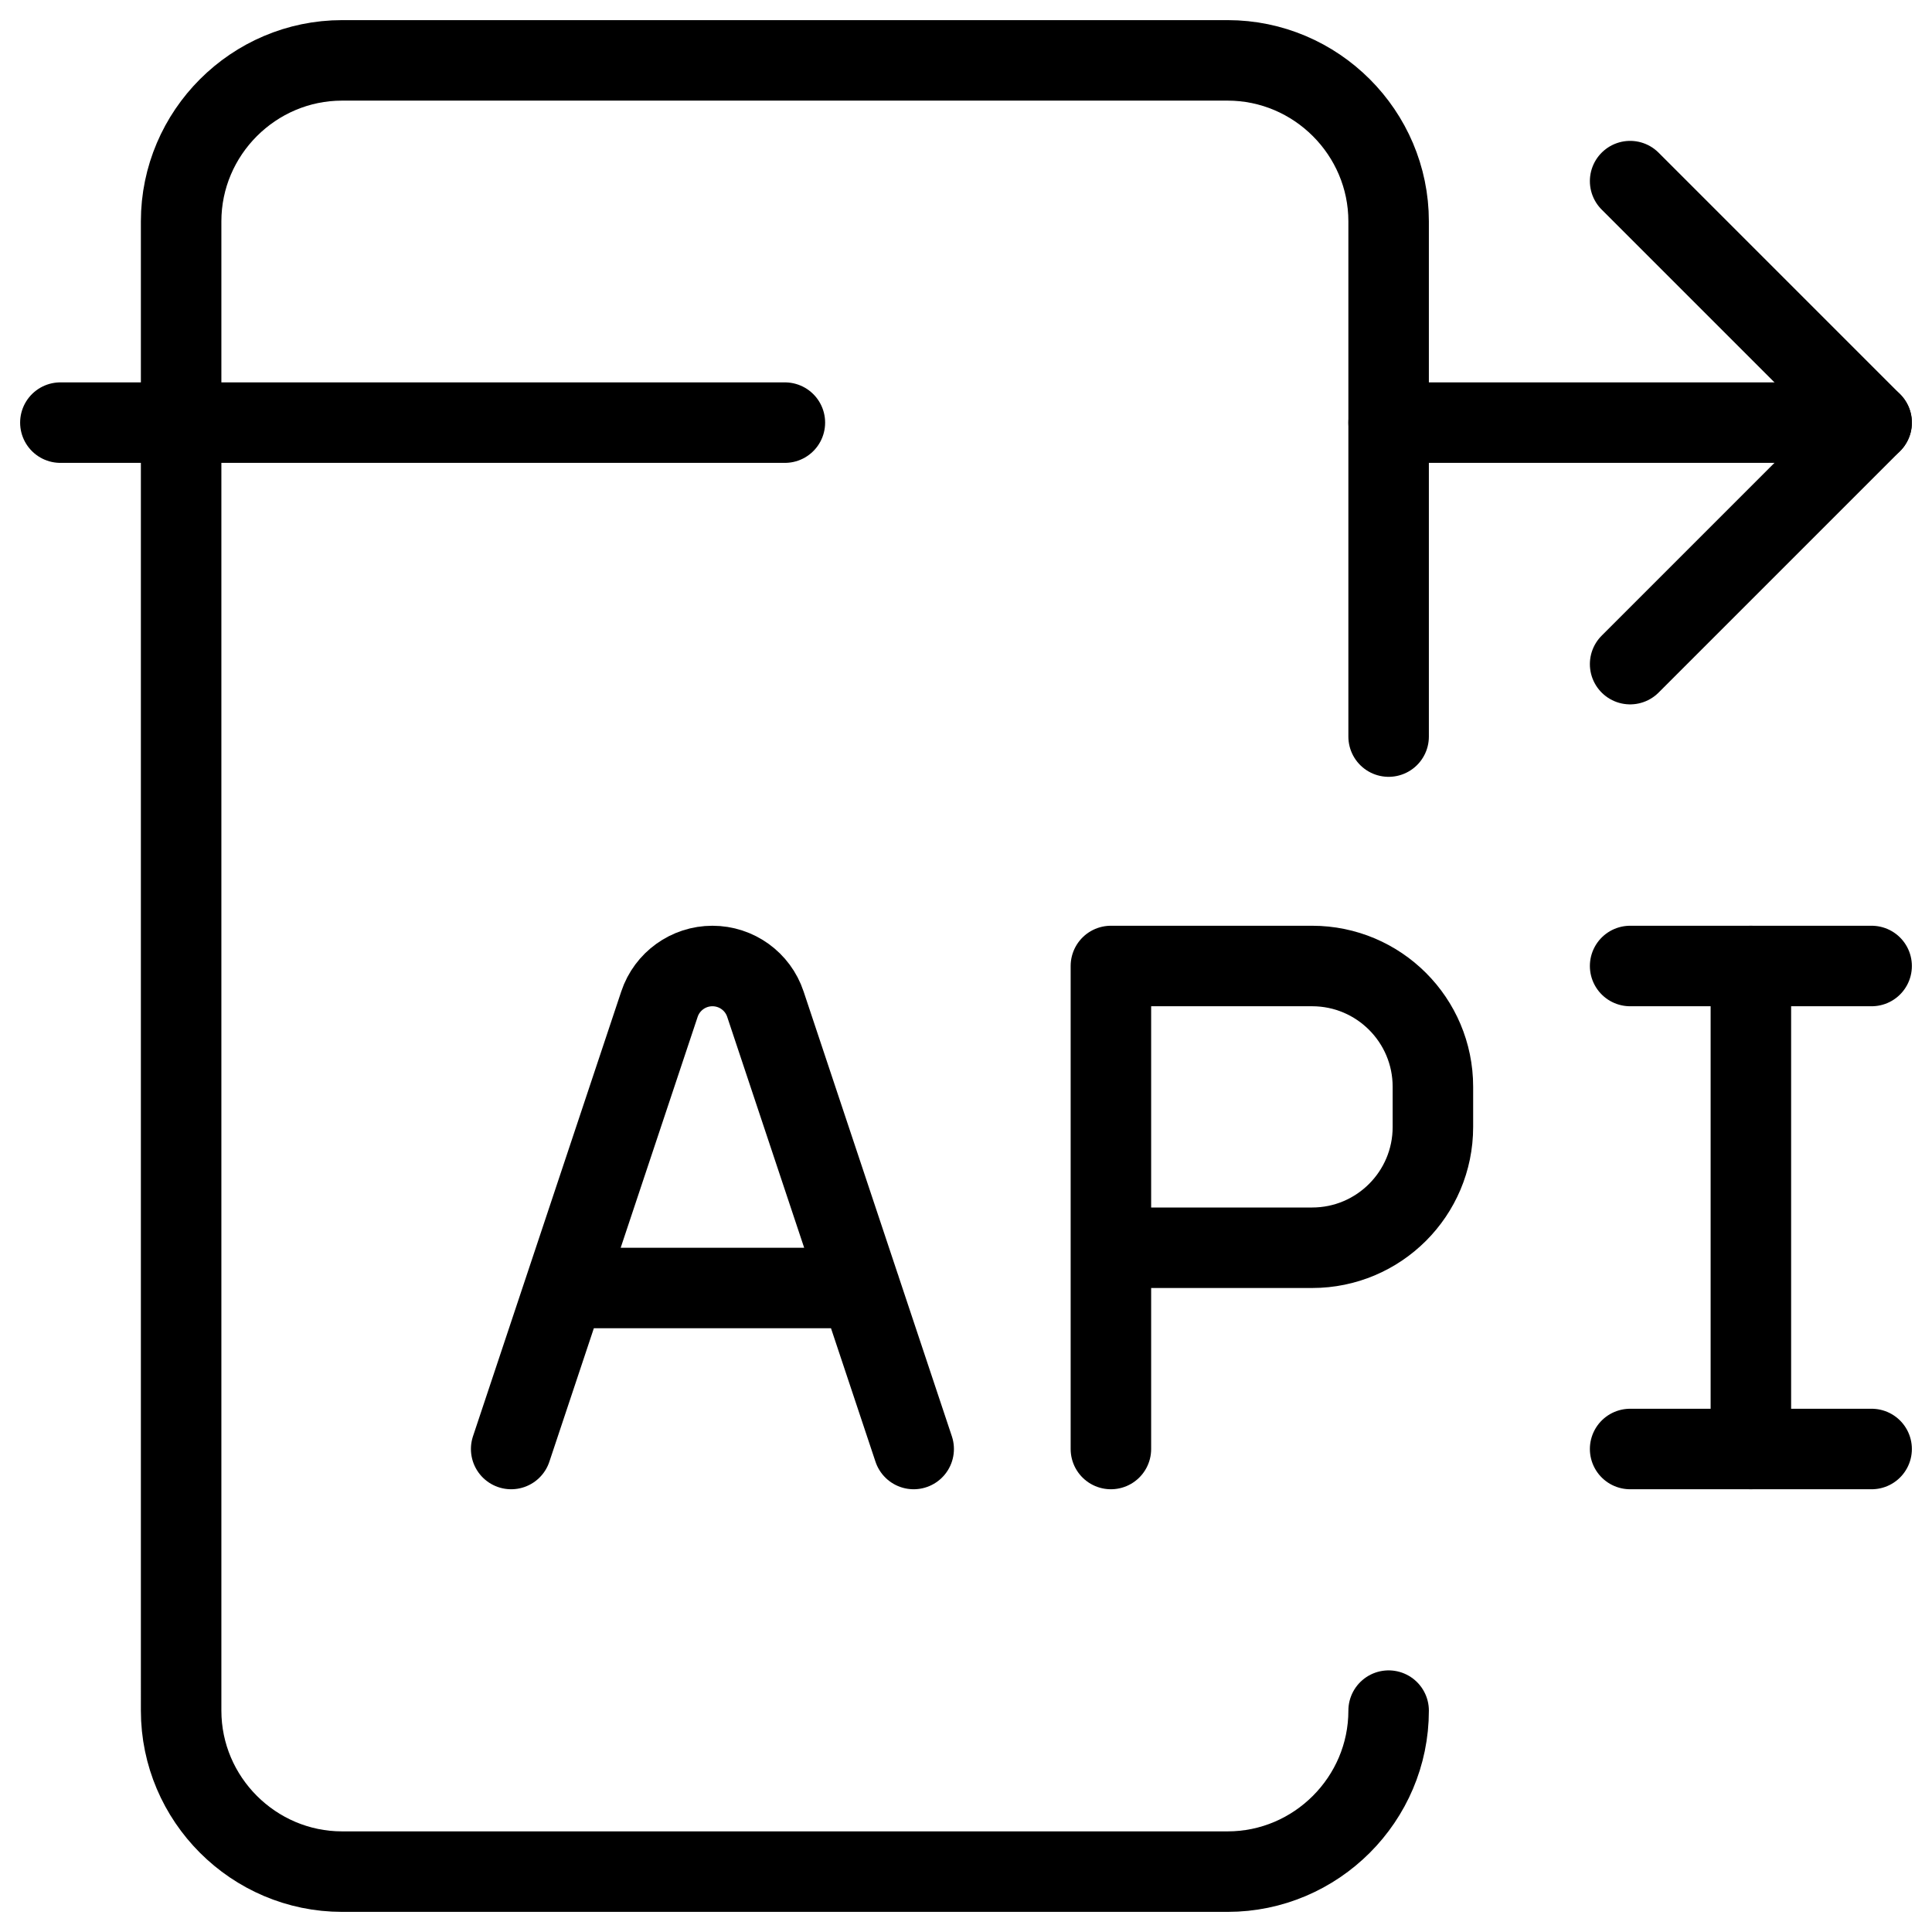
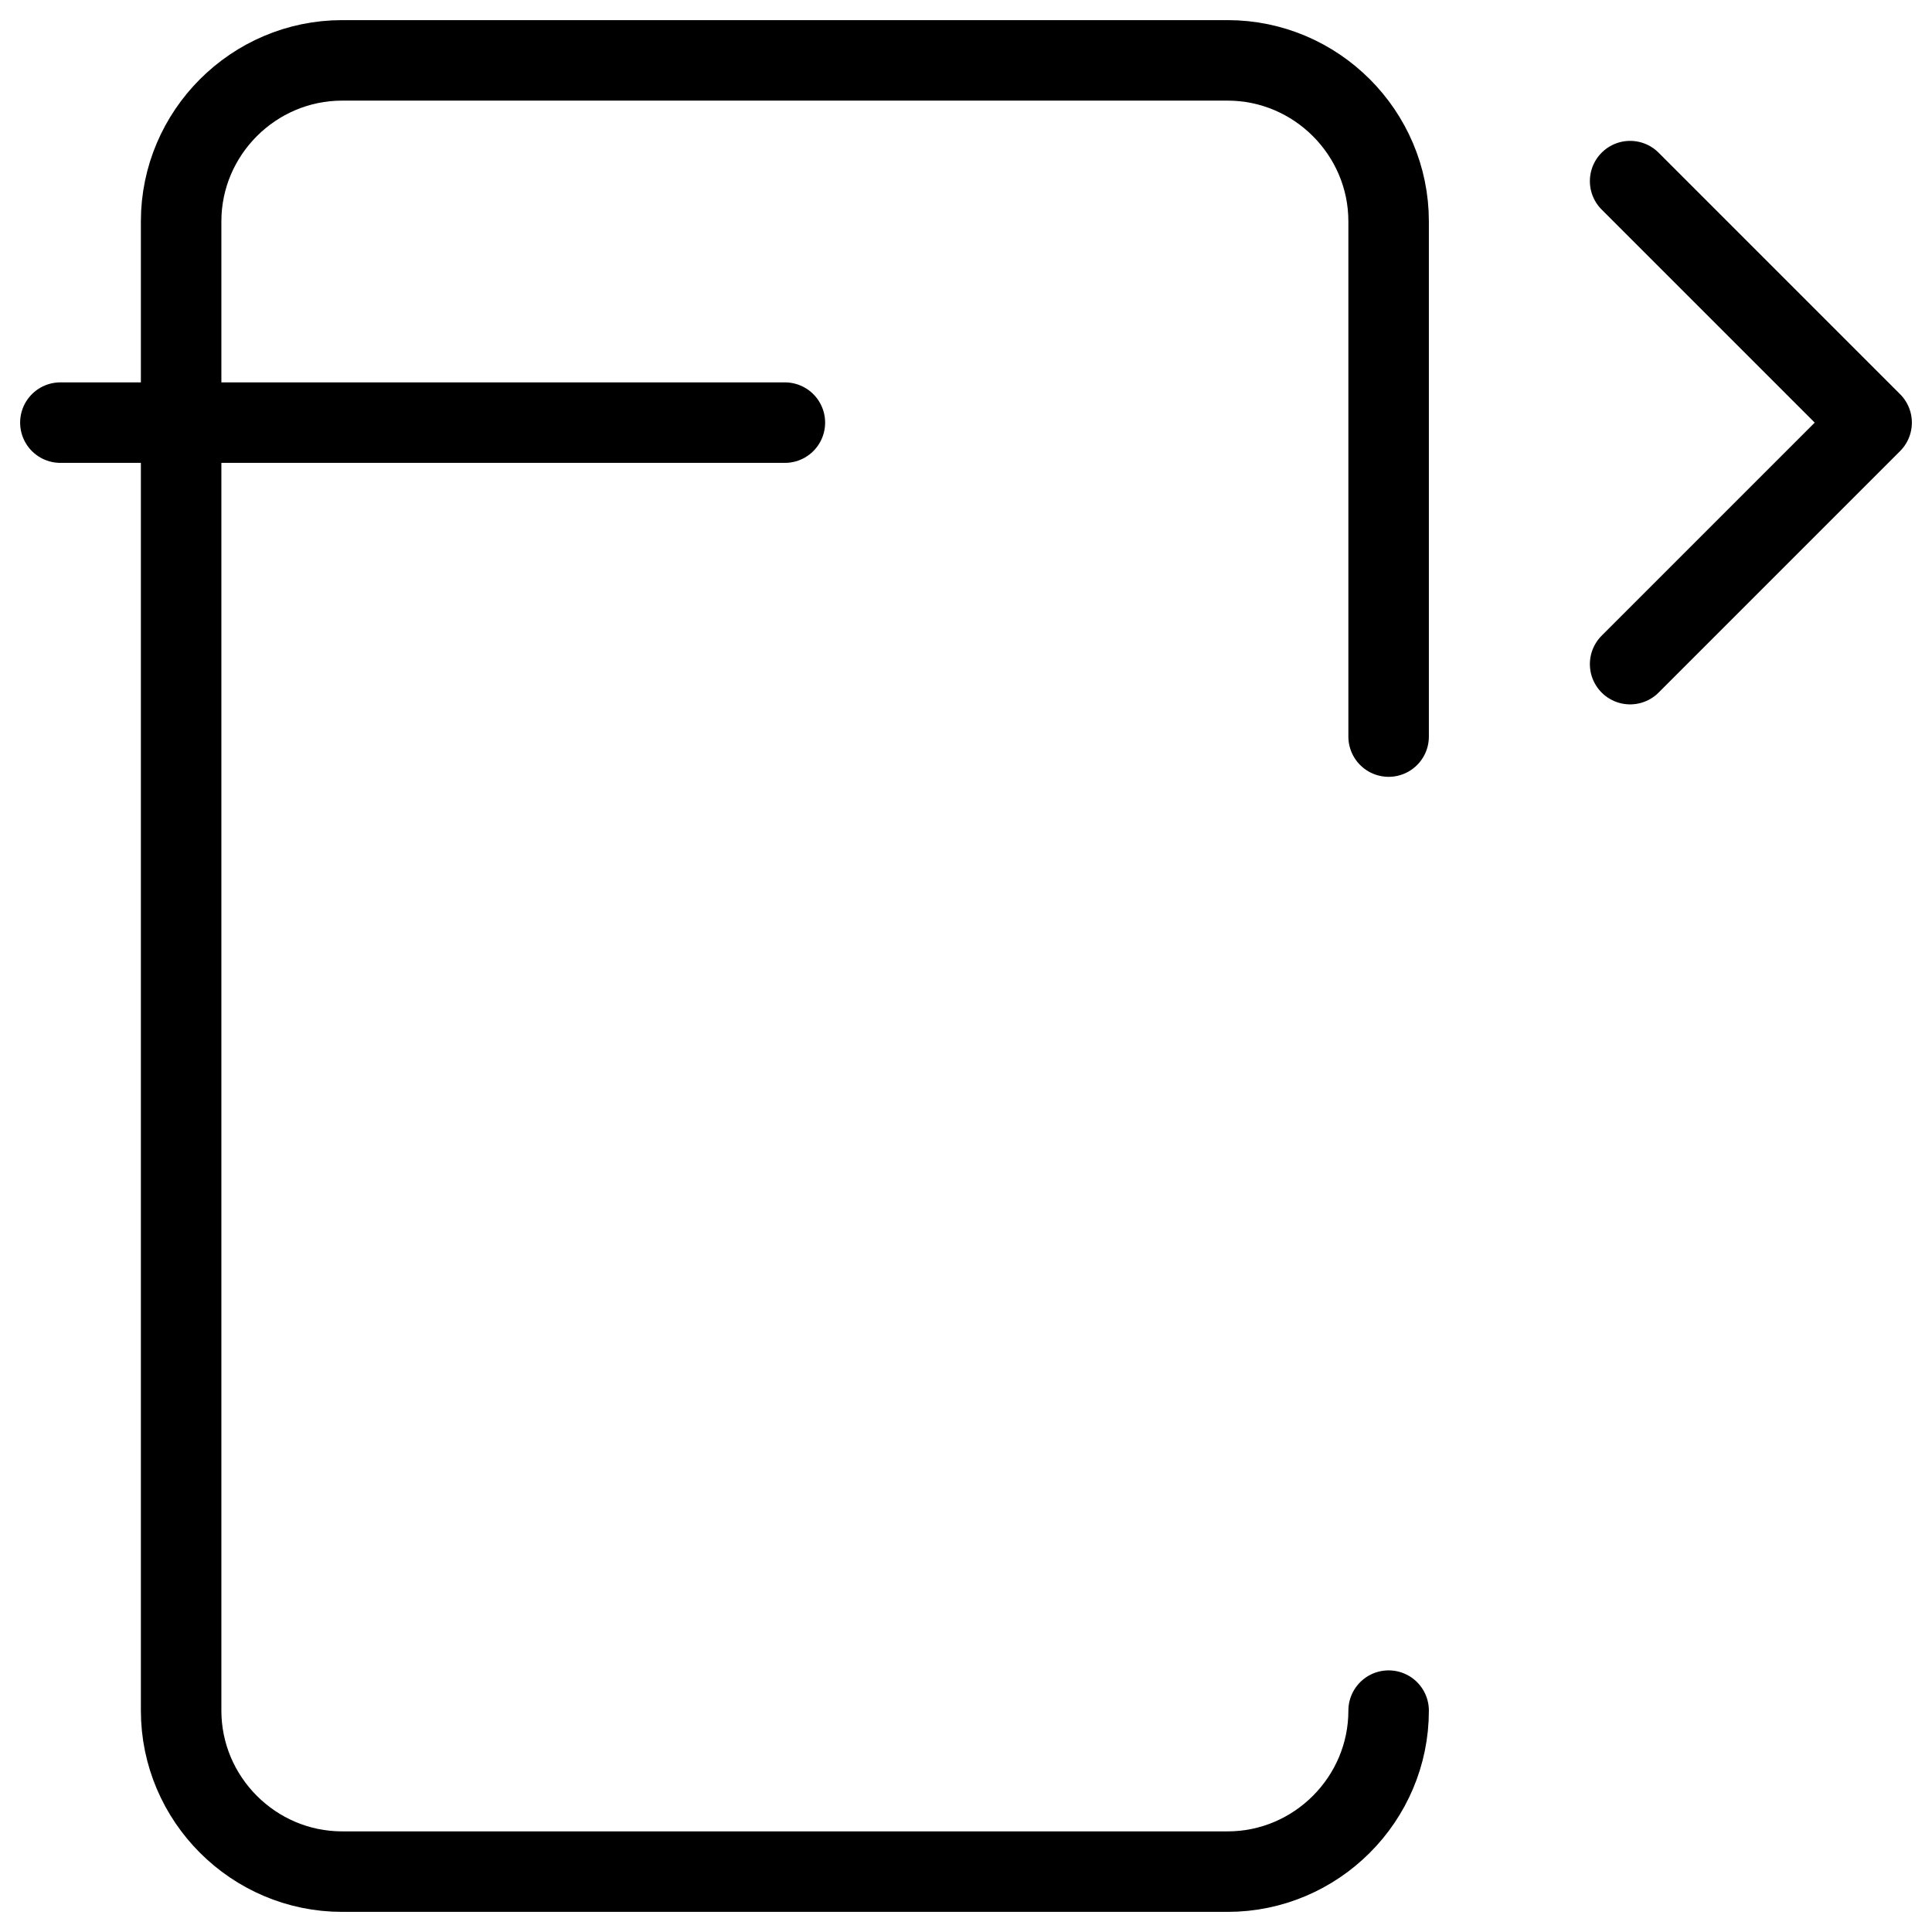
<svg xmlns="http://www.w3.org/2000/svg" fill="none" viewBox="0 0 24 24">
  <path stroke="#000000" stroke-linecap="round" stroke-linejoin="round" stroke-miterlimit="10" d="M17.25 21.25c0 1.1 -0.9 2 -2 2h-11c-1.1 0 -2 -0.9 -2 -2V2.75c0 -1.1 0.9 -2 2 -2h11c1.1 0 2 0.9 2 2v6.4" stroke-width="1" />
  <path stroke="#000000" stroke-linecap="round" stroke-linejoin="round" stroke-miterlimit="10" d="M0.75 5.25h9" stroke-width="1" />
-   <path stroke="#000000" stroke-linecap="round" stroke-linejoin="round" stroke-miterlimit="10" d="M17.25 5.25h6" stroke-width="1" />
  <path stroke="#000000" stroke-linecap="round" stroke-linejoin="round" stroke-miterlimit="10" d="m20.25 2.25 3 3 -3 3" stroke-width="1" />
-   <path stroke="#000000" stroke-linecap="round" stroke-linejoin="round" d="m20.25 12 3 0m0 6 -3 0" stroke-width="1" />
-   <path stroke="#000000" stroke-linecap="round" stroke-linejoin="round" d="m21.75 12 0 6" stroke-width="1" />
-   <path stroke="#000000" stroke-linecap="round" stroke-linejoin="round" d="m6.35 18 1.842 -5.526c0.094 -0.283 0.36 -0.474 0.658 -0.474v0c0.299 0 0.564 0.191 0.658 0.474L11.35 18m-4.333 -2h3.667" stroke-width="1" />
-   <path stroke="#000000" stroke-linecap="round" stroke-linejoin="round" d="m13.8 18 0 -2.5m0 0 0 -3.5 2.5 0c0.828 0 1.5 0.672 1.5 1.5v0.5c0 0.828 -0.672 1.5 -1.5 1.5h-2.5Z" stroke-width="1" />
</svg>